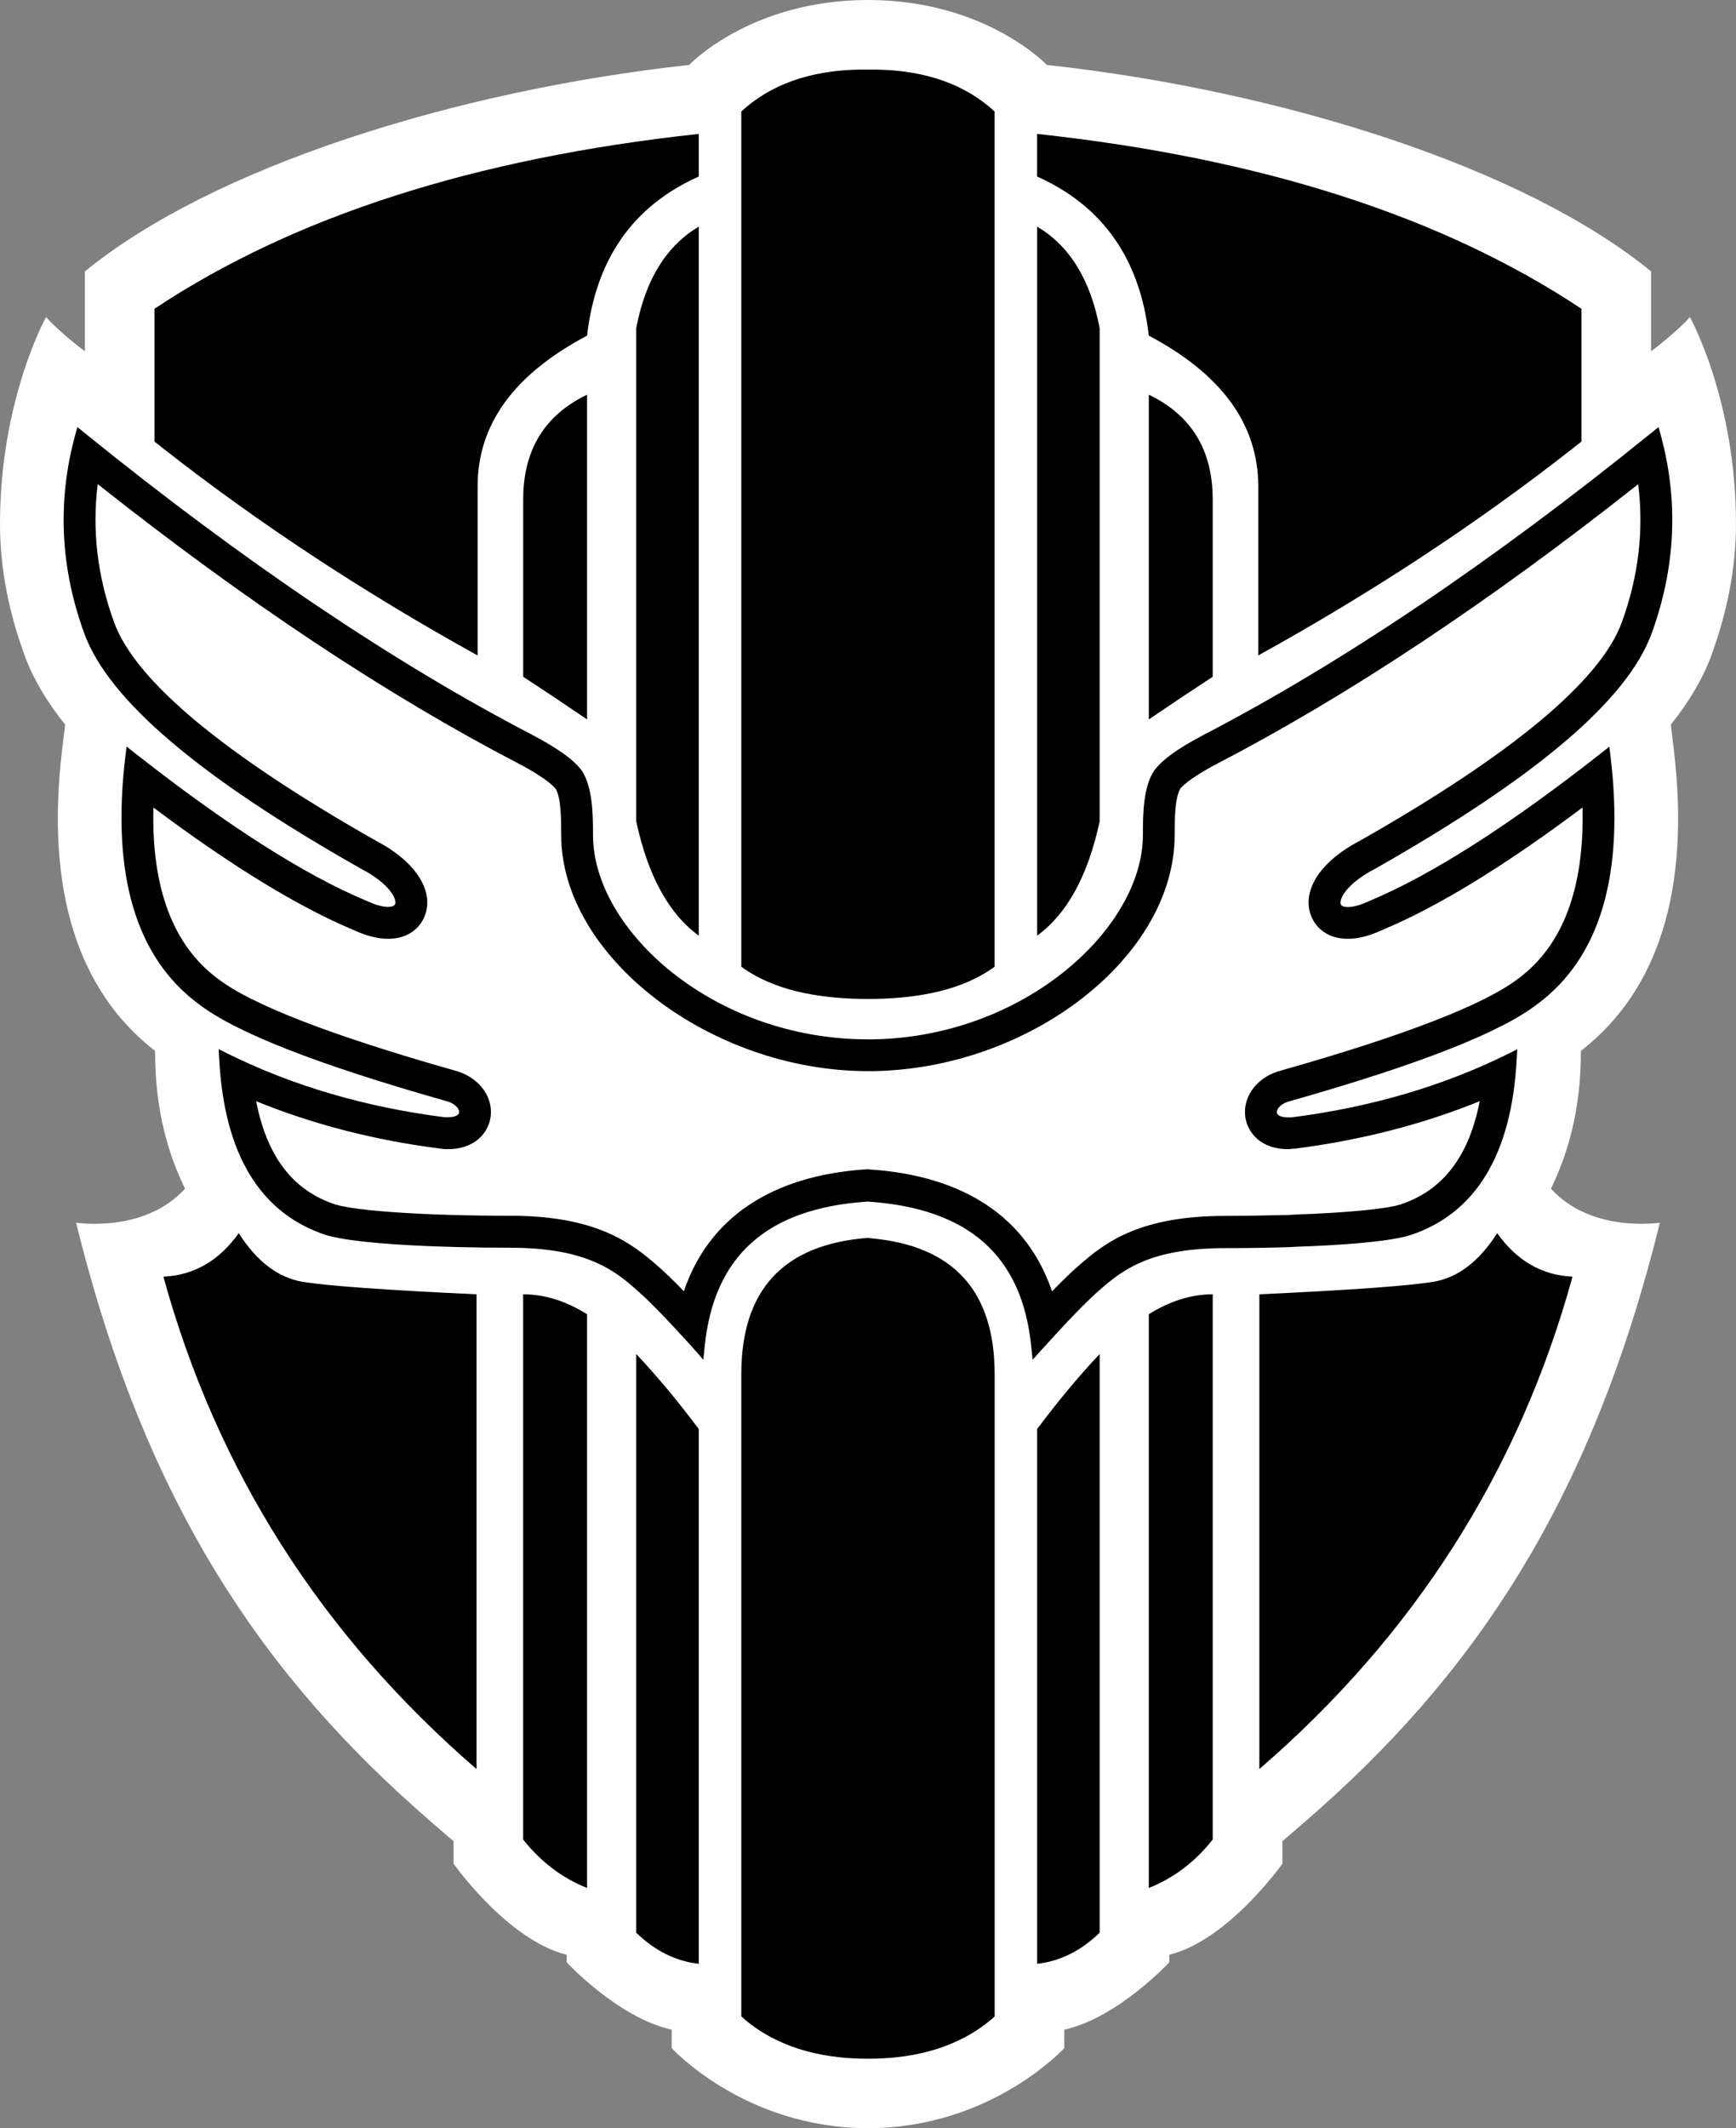
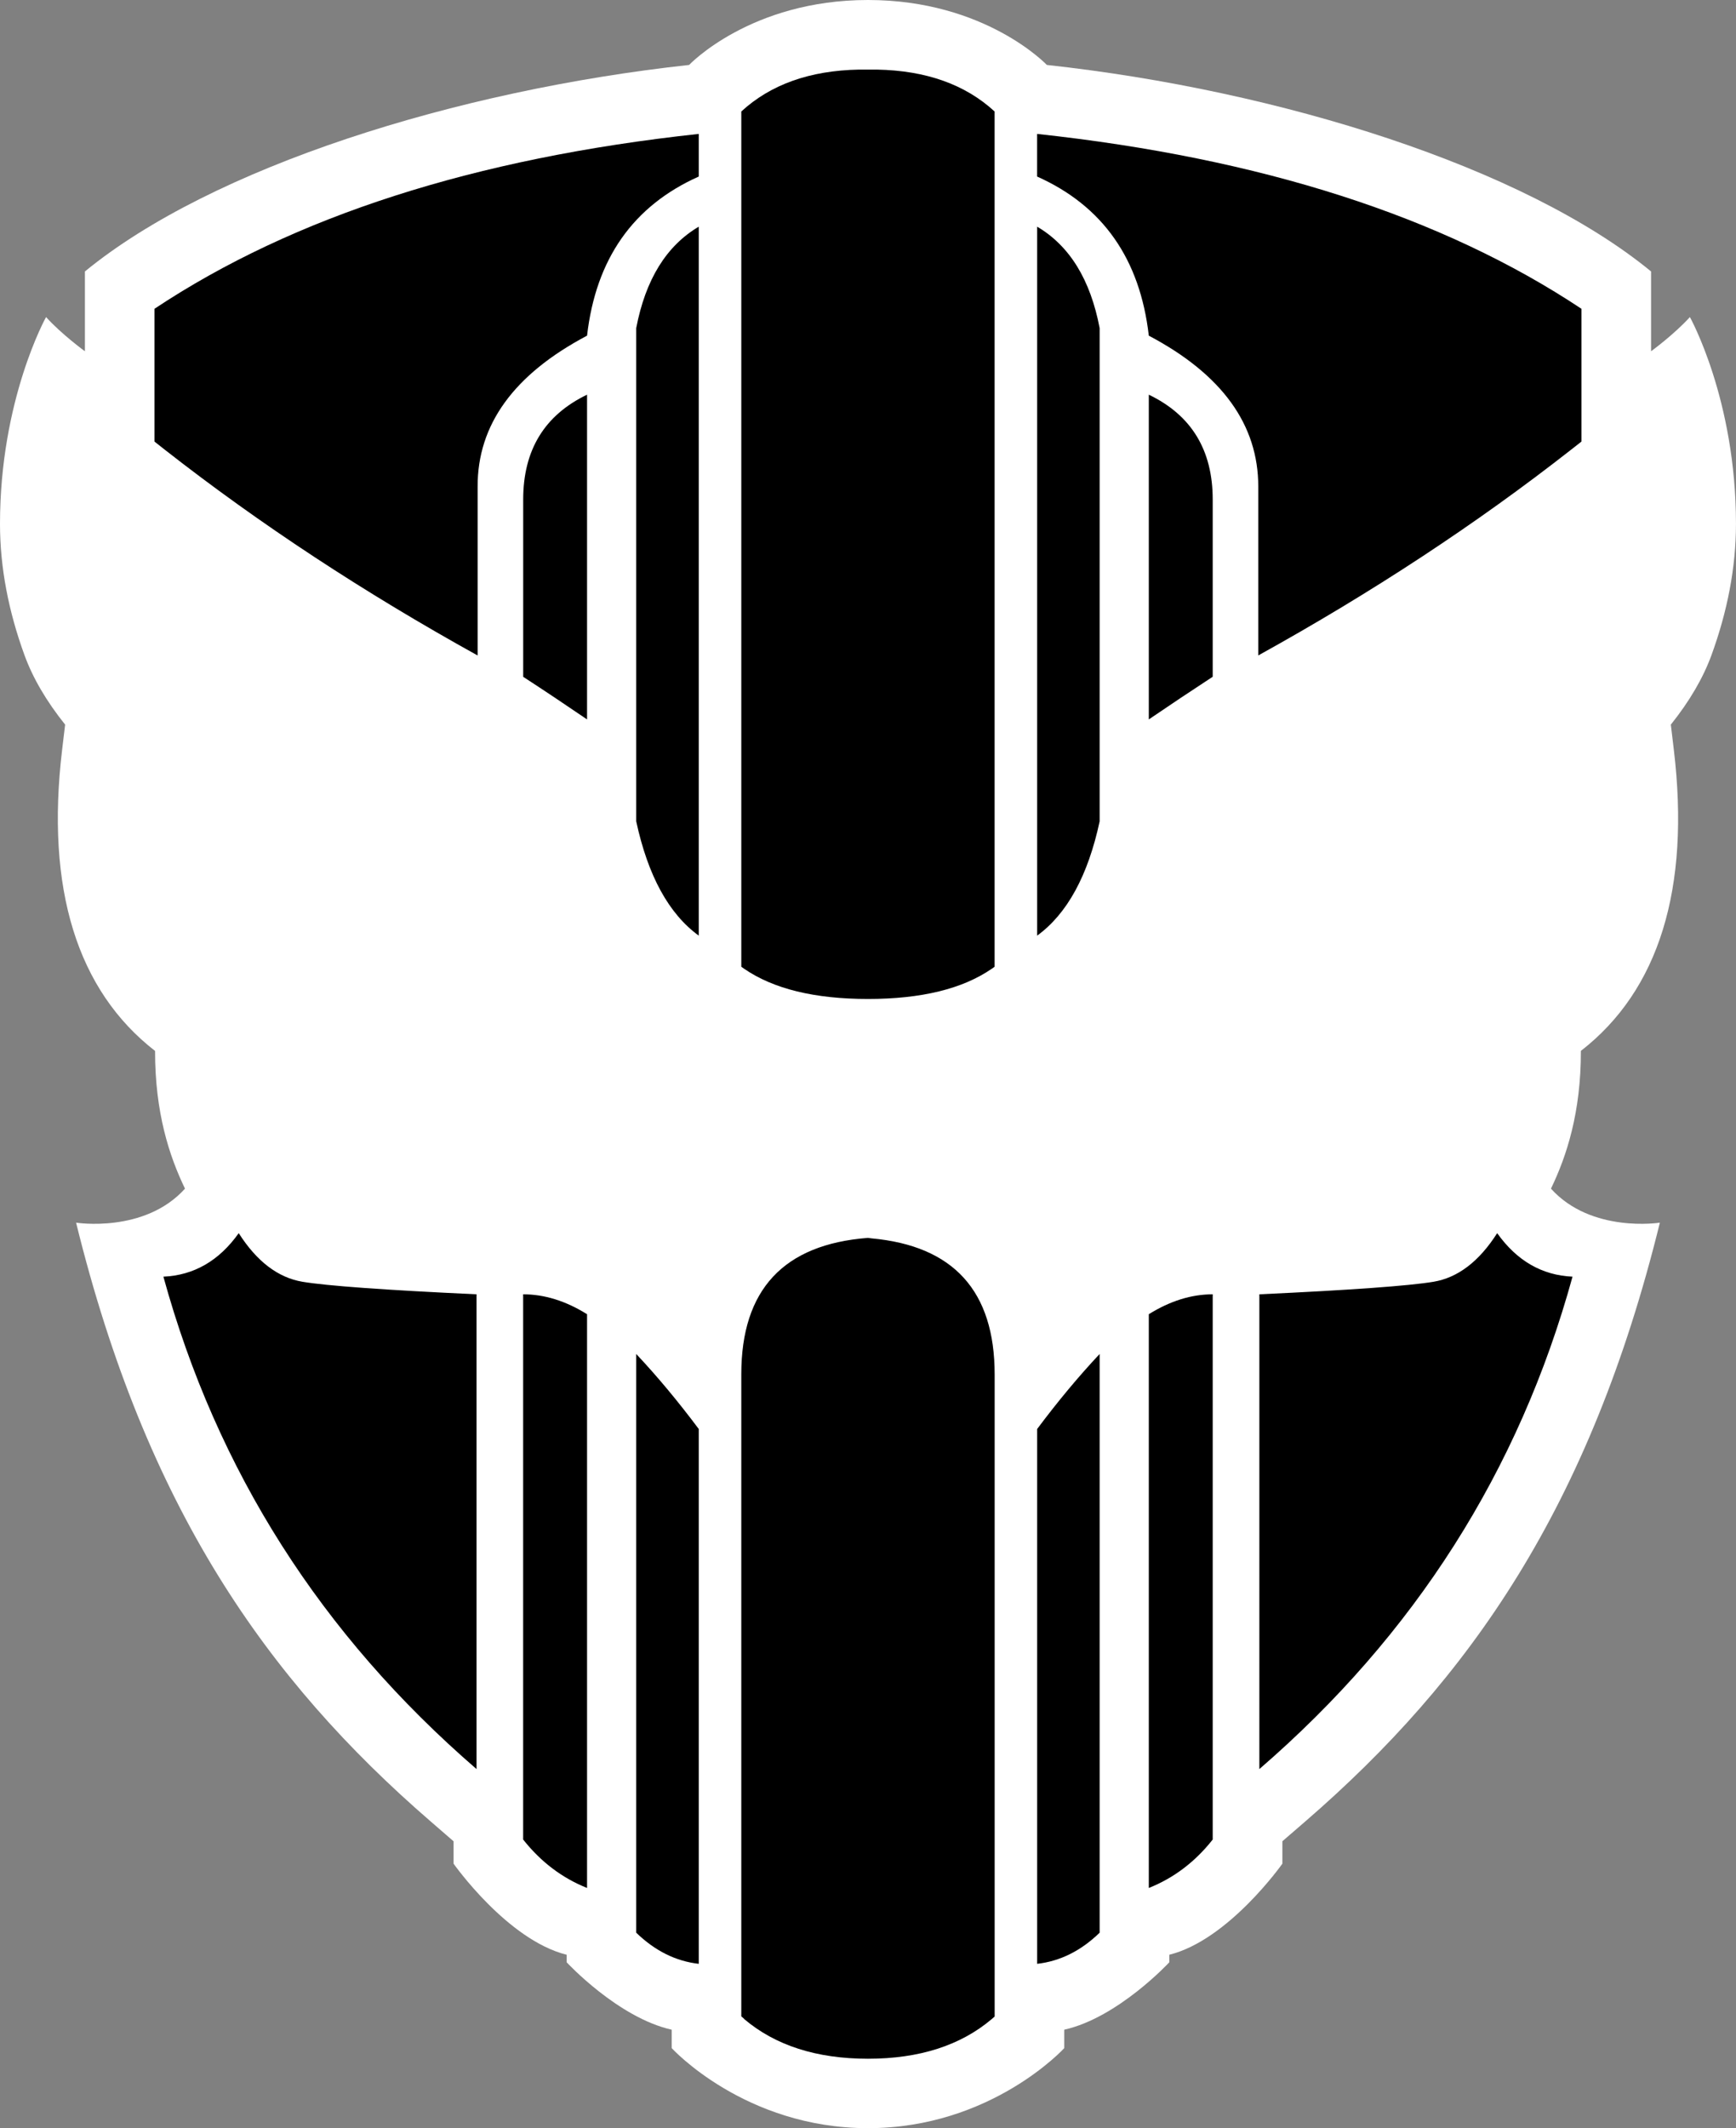
<svg xmlns="http://www.w3.org/2000/svg" xmlns:ns1="http://sodipodi.sourceforge.net/DTD/sodipodi-0.dtd" xmlns:ns2="http://www.inkscape.org/namespaces/inkscape" version="1.1" id="Layer_1" x="0px" y="0px" width="367.26" height="450" viewBox="0 0 367.26 450" enable-background="new 0 0 375 460" xml:space="preserve" ns1:docname="C.svg" ns2:version="1.1.1 (3bf5ae0d25, 2021-09-20)">
  <rect x="0" y="0" width="367.26" height="450" fill="#808080" stroke="none" />
  <defs id="defs13" />
  <ns1:namedview id="namedview11" pagecolor="#ffffff" bordercolor="#666666" borderopacity="1.0" ns2:pageshadow="2" ns2:pageopacity="0.0" ns2:pagecheckerboard="0" showgrid="false" ns2:zoom="1.563" ns2:cx="182.98" ns2:cy="224.56" ns2:window-width="1920" ns2:window-height="986" ns2:window-x="-11" ns2:window-y="-11" ns2:window-maximized="1" ns2:current-layer="Layer_1" />
  <g id="g8" transform="translate(-4.365,-5.058)">
    <path fill="#ffffff" d="m 229.51,438.14 v -3.9 c 11.4,-2.55 22.23,-14.26 22.23,-14.26 v -1.59 c 12.57,-3.13 23.92,-19.26 23.92,-19.26 v -4.74 l 4.77,-4.12 c 34.97,-30.22 60.32,-66.7 75.09,-126.68 0,0 -14.47,2.3 -23.04,-7.19 3.31,-6.86 6.35,-16.07 6.33,-29.13 16.49,-12.79 23.18,-34.28 19.66,-63.7 l -0.63,-5.29 c 3.99,-4.99 6.83,-9.87 8.6,-14.7 3.35,-9.2 5.18,-18.48 5.18,-27.76 0,-26.281 -9.75,-43.718 -9.75,-43.718 -3.33,3.679 -8.21,7.232 -8.21,7.232 V 62.459 C 326.74,40.385 275.13,24.17 225.83,18.79 c 0,0 -12.98,-13.732 -37.84,-13.732 -24.86,0 -37.84,13.732 -37.84,13.732 C 100.84,24.17 49.244,40.385 22.328,62.459 v 16.876 c 0,0 -4.89,-3.553 -8.218,-7.232 0,0 -9.745,17.437 -9.745,43.727 0,9.27 1.824,18.55 5.177,27.75 1.765,4.84 4.608,9.71 8.601,14.7 l -0.632,5.29 c -3.52,29.43 3.172,50.91 19.659,63.71 -0.02,13.05 3.021,22.26 6.331,29.12 -8.569,9.49 -23.039,7.19 -23.039,7.19 14.765,59.98 40.121,96.46 75.091,126.68 l 4.767,4.13 v 4.73 c 0,0 11.35,16.13 23.92,19.26 v 1.59 c 0,0 10.83,11.71 22.23,14.26 v 3.9 c 0,0 15.45,16.92 41.52,16.92 26.07,0 41.52,-16.92 41.52,-16.92 z" id="path2" />
-     <path d="m 151.25,290.39 c -5.57,-6.18 -9.68,-10.41 -12.22,-12.58 l -0.93,-0.82 c -4.57,-3.91 -10.72,-8.1 -25.83,-8.1 -14.563,0 -32.443,-0.71 -38.961,-2.69 -13.908,-4.58 -21.491,-17.08 -22.566,-37.14 l -0.115,-2.16 1.937,0.96 c 13.718,6.8 29.154,11.32 45.885,13.44 0.222,0 0.472,0 0.71,0 1.34,0 2.26,-0.4 2.33,-1.01 0.1,-0.68 -0.75,-1.92 -2.799,-2.43 -27.472,-7.8 -44.607,-14.53 -52.427,-20.6 -13.169,-9.8 -18.354,-27.34 -15.391,-52.12 l 0.266,-2.23 1.766,1.39 c 19.419,15.26 35.87,25.75 48.898,31.19 2.334,1.11 3.811,1.33 4.649,1.33 0.516,0 1.4,-0.1 1.544,-0.67 0.256,-1.05 -1.181,-4.24 -7.262,-7.4 -34.271,-19.4 -53.409,-35.69 -58.549,-49.78 -5.054,-13.86 -5.713,-27.9 -1.959,-41.74 l 0.507,-1.869 1.505,1.218 c 33.514,27.131 65.416,48.641 94.822,63.911 5.71,3.01 9.2,5.6 10.67,7.95 1.94,3.54 2.09,8.26 2.09,13.2 0,19.98 25.41,43.19 58.16,43.19 h 0.96 c 32.21,-0.46 57.21,-23.59 57.21,-43.19 0,-4.93 0.15,-9.66 2.06,-13.14 1.5,-2.41 4.98,-5 10.69,-8 29.42,-15.29 61.32,-36.79 94.83,-63.922 l 1.51,-1.218 0.51,1.869 c 3.75,13.841 3.09,27.881 -1.96,41.741 -5.14,14.09 -24.28,30.37 -58.51,49.79 -6.12,3.18 -7.56,6.37 -7.31,7.42 0.15,0.58 1.03,0.67 1.55,0.67 0.84,0 2.31,-0.22 4.59,-1.3 13.1,-5.48 29.55,-15.97 48.96,-31.22 l 1.76,-1.39 0.27,2.23 c 2.96,24.78 -2.22,42.32 -15.41,52.14 -7.8,6.05 -24.94,12.78 -52.37,20.57 -2.09,0.52 -2.92,1.76 -2.84,2.44 0.1,0.61 0.99,1.01 2.33,1.01 0.24,0 0.49,0 0.76,0 16.68,-2.11 32.11,-6.63 45.84,-13.43 l 1.93,-0.96 -0.11,2.15 c -1.08,20.07 -8.66,32.57 -22.53,37.15 -4.91,1.5 -15.69,2.15 -23.87,2.43 l -1.8,0.1 c -4.54,0.14 -9.12,0.2 -13.33,0.2 -15.46,0 -21.47,4.21 -26.74,8.9 -2.55,2.19 -6.66,6.42 -12.24,12.6 l -1.9,2.11 -0.29,-2.83 c -1.94,-19.21 -13.27,-29.22 -34.63,-30.62 -21.18,1.4 -32.51,11.41 -34.45,30.62 l -0.29,2.83 z m 37.09,-38.05 c 20.01,1.31 33.3,10.21 38.59,25.78 2.3,-2.37 4.13,-4.14 5.57,-5.37 6.01,-5.35 13.39,-10.59 31.2,-10.59 4.14,0 8.65,-0.1 13.11,-0.19 l 1.79,-0.1 c 10.66,-0.38 18.89,-1.16 22.01,-2.11 8.99,-2.97 14.51,-10.13 16.8,-21.86 -12.04,4.9 -25.21,8.28 -39.18,10.05 -0.53,0 -0.99,0.1 -1.42,0.1 -5.64,0 -8.59,-3.48 -9.01,-6.93 -0.53,-4.4 2.71,-8.5 7.73,-9.74 26.17,-7.42 43.05,-13.98 50.12,-19.46 9.39,-6.99 13.93,-19.13 13.5,-36.11 -16.42,12.31 -30.62,20.99 -42.21,25.83 -2.69,1.27 -5.2,1.93 -7.42,1.93 -4.92,0 -7.4,-3 -8.09,-5.81 -1.25,-5.15 2.8,-10.86 10.57,-14.89 32.28,-18.31 50.96,-33.87 55.47,-46.22 3.53,-9.68 4.69,-19.5 3.46,-29.21 -31.3,24.77 -61.2,44.62 -88.9,59.01 -6.62,3.48 -7.96,5.34 -7.97,5.36 -1.19,2.17 -1.19,6.6 -1.19,9.83 0,25.64 -30.45,49.43 -63.88,49.91 h -1 c -33.36,0 -64.9,-24.26 -64.9,-49.91 0,-3.05 0,-7.66 -1.11,-9.71 -0.1,-0.13 -1.37,-1.98 -8.03,-5.48 -27.706,-14.39 -57.609,-34.24 -88.908,-59.02 -1.232,9.72 -0.07,19.54 3.464,29.22 4.508,12.35 23.135,27.89 55.37,46.17 7.816,4.06 11.915,9.79 10.658,14.94 -0.688,2.81 -3.17,5.81 -8.083,5.81 -2.193,0 -4.717,-0.65 -7.299,-1.87 -11.643,-4.86 -25.893,-13.58 -42.333,-25.89 -0.421,16.98 4.132,29.13 13.551,36.14 7.042,5.47 23.85,11.99 49.98,19.41 5.04,1.24 8.36,5.35 7.82,9.76 -0.42,3.45 -3.37,6.93 -9.011,6.93 -0.429,0 -0.885,0 -1.52,-0.1 -13.936,-1.76 -27.06,-5.14 -39.083,-10.04 2.286,11.72 7.774,18.88 16.736,21.83 4.68,1.43 19.55,2.39 36.978,2.39 16.58,0 24.34,4.69 30.26,9.77 l 0.89,0.78 c 1.48,1.27 3.33,3.05 5.62,5.41 5.29,-15.57 18.59,-24.47 38.59,-25.78 h 0.43 z" id="path4" />
    <path d="m 161.79,431.94 -0.6,-0.52 V 295.64 c 0,-17.85 8.93,-27.47 26.8,-28.83 l 0.73,0.1 c 17.38,1.57 26.07,11.15 26.07,28.77 v 135.78 l -0.6,0.52 c -6.61,5.6 -15.35,8.4 -26.2,8.4 -10.86,0 -19.59,-2.8 -26.2,-8.4 z M 138.96,291.36 c 4.41,4.68 8.82,9.97 13.23,15.86 v 113.09 c -4.84,-0.55 -9.25,-2.73 -13.23,-6.58 z m 98.04,0 v 122.37 c -3.97,3.85 -8.38,6.03 -13.22,6.58 V 307.22 c 4.41,-5.89 8.82,-11.18 13.22,-15.86 z M 115.04,278.74 c 4.51,0 9.02,1.4 13.52,4.21 v 121.32 c -5.27,-2.1 -9.78,-5.51 -13.52,-10.24 z m 145.88,0 v 115.29 c -3.73,4.73 -8.24,8.14 -13.52,10.24 V 282.95 c 4.51,-2.81 9.02,-4.21 13.52,-4.21 z M 54.867,265.81 c 3.826,5.99 8.321,9.41 13.49,10.28 5.168,0.86 17.443,1.75 36.823,2.65 V 379.13 C 72.297,350.72 50.216,316.02 38.932,275.01 c 6.458,-0.29 11.772,-3.35 15.938,-9.2 z m 266.233,0 c 4.17,5.85 9.48,8.91 15.94,9.2 -11.29,41.01 -33.37,75.71 -66.25,104.12 V 278.74 c 19.38,-0.9 31.66,-1.79 36.83,-2.65 5.16,-0.86 9.66,-4.29 13.48,-10.28 z m -159.34,-55.93 -0.57,-0.4 V 28.634 c 6.21,-5.713 14.5,-8.664 24.89,-8.859 h 0.95 0.96 0.96 0.94 c 10.39,0.195 18.68,3.146 24.89,8.859 V 209.48 l -0.57,0.4 c -6.19,4.28 -14.93,6.41 -26.22,6.41 -11.29,0 -20.03,-2.13 -26.23,-6.41 z M 152.19,52.988 V 202.9 c -6.34,-4.61 -10.75,-12.67 -13.23,-24.17 V 74.437 C 140.92,64.19 145.33,57.04 152.19,52.99 Z m 71.59,0 C 230.65,57.04 235.05,64.19 237,74.437 V 178.74 c -2.47,11.49 -6.88,19.55 -13.22,24.16 V 52.99 Z m -95.22,35.526 v 68.666 c -4.47,-3.05 -8.98,-6.06 -13.51,-9.01 v -37.49 c 0,-10.45 4.5,-17.833 13.51,-22.166 z m 118.84,0 c 9.02,4.333 13.52,11.716 13.52,22.166 v 37.48 c -4.53,2.96 -9.04,5.97 -13.52,9.02 z M 152.19,33.376 v 9.011 c -13.89,6.202 -21.76,17.418 -23.63,33.647 -15.47,8.171 -23.19,18.811 -23.15,31.916 v 0.69 35.02 C 81.361,130.35 59.308,115.86 39.266,100.18 L 37.048,98.428 V 70.35 C 66.444,50.819 104.82,38.491 152.19,33.374 v 0 z m 71.59,0 c 47.37,5.118 85.75,17.445 115.15,36.977 v 28.076 l -2.22,1.741 c -20.04,15.69 -42.1,30.18 -66.15,43.48 v -35.01 -0.69 c 0,-13.104 -7.68,-23.743 -23.16,-31.915 -1.86,-16.229 -9.74,-27.443 -23.63,-33.646 v -9.015 0 0 z" id="path6" />
  </g>
</svg>